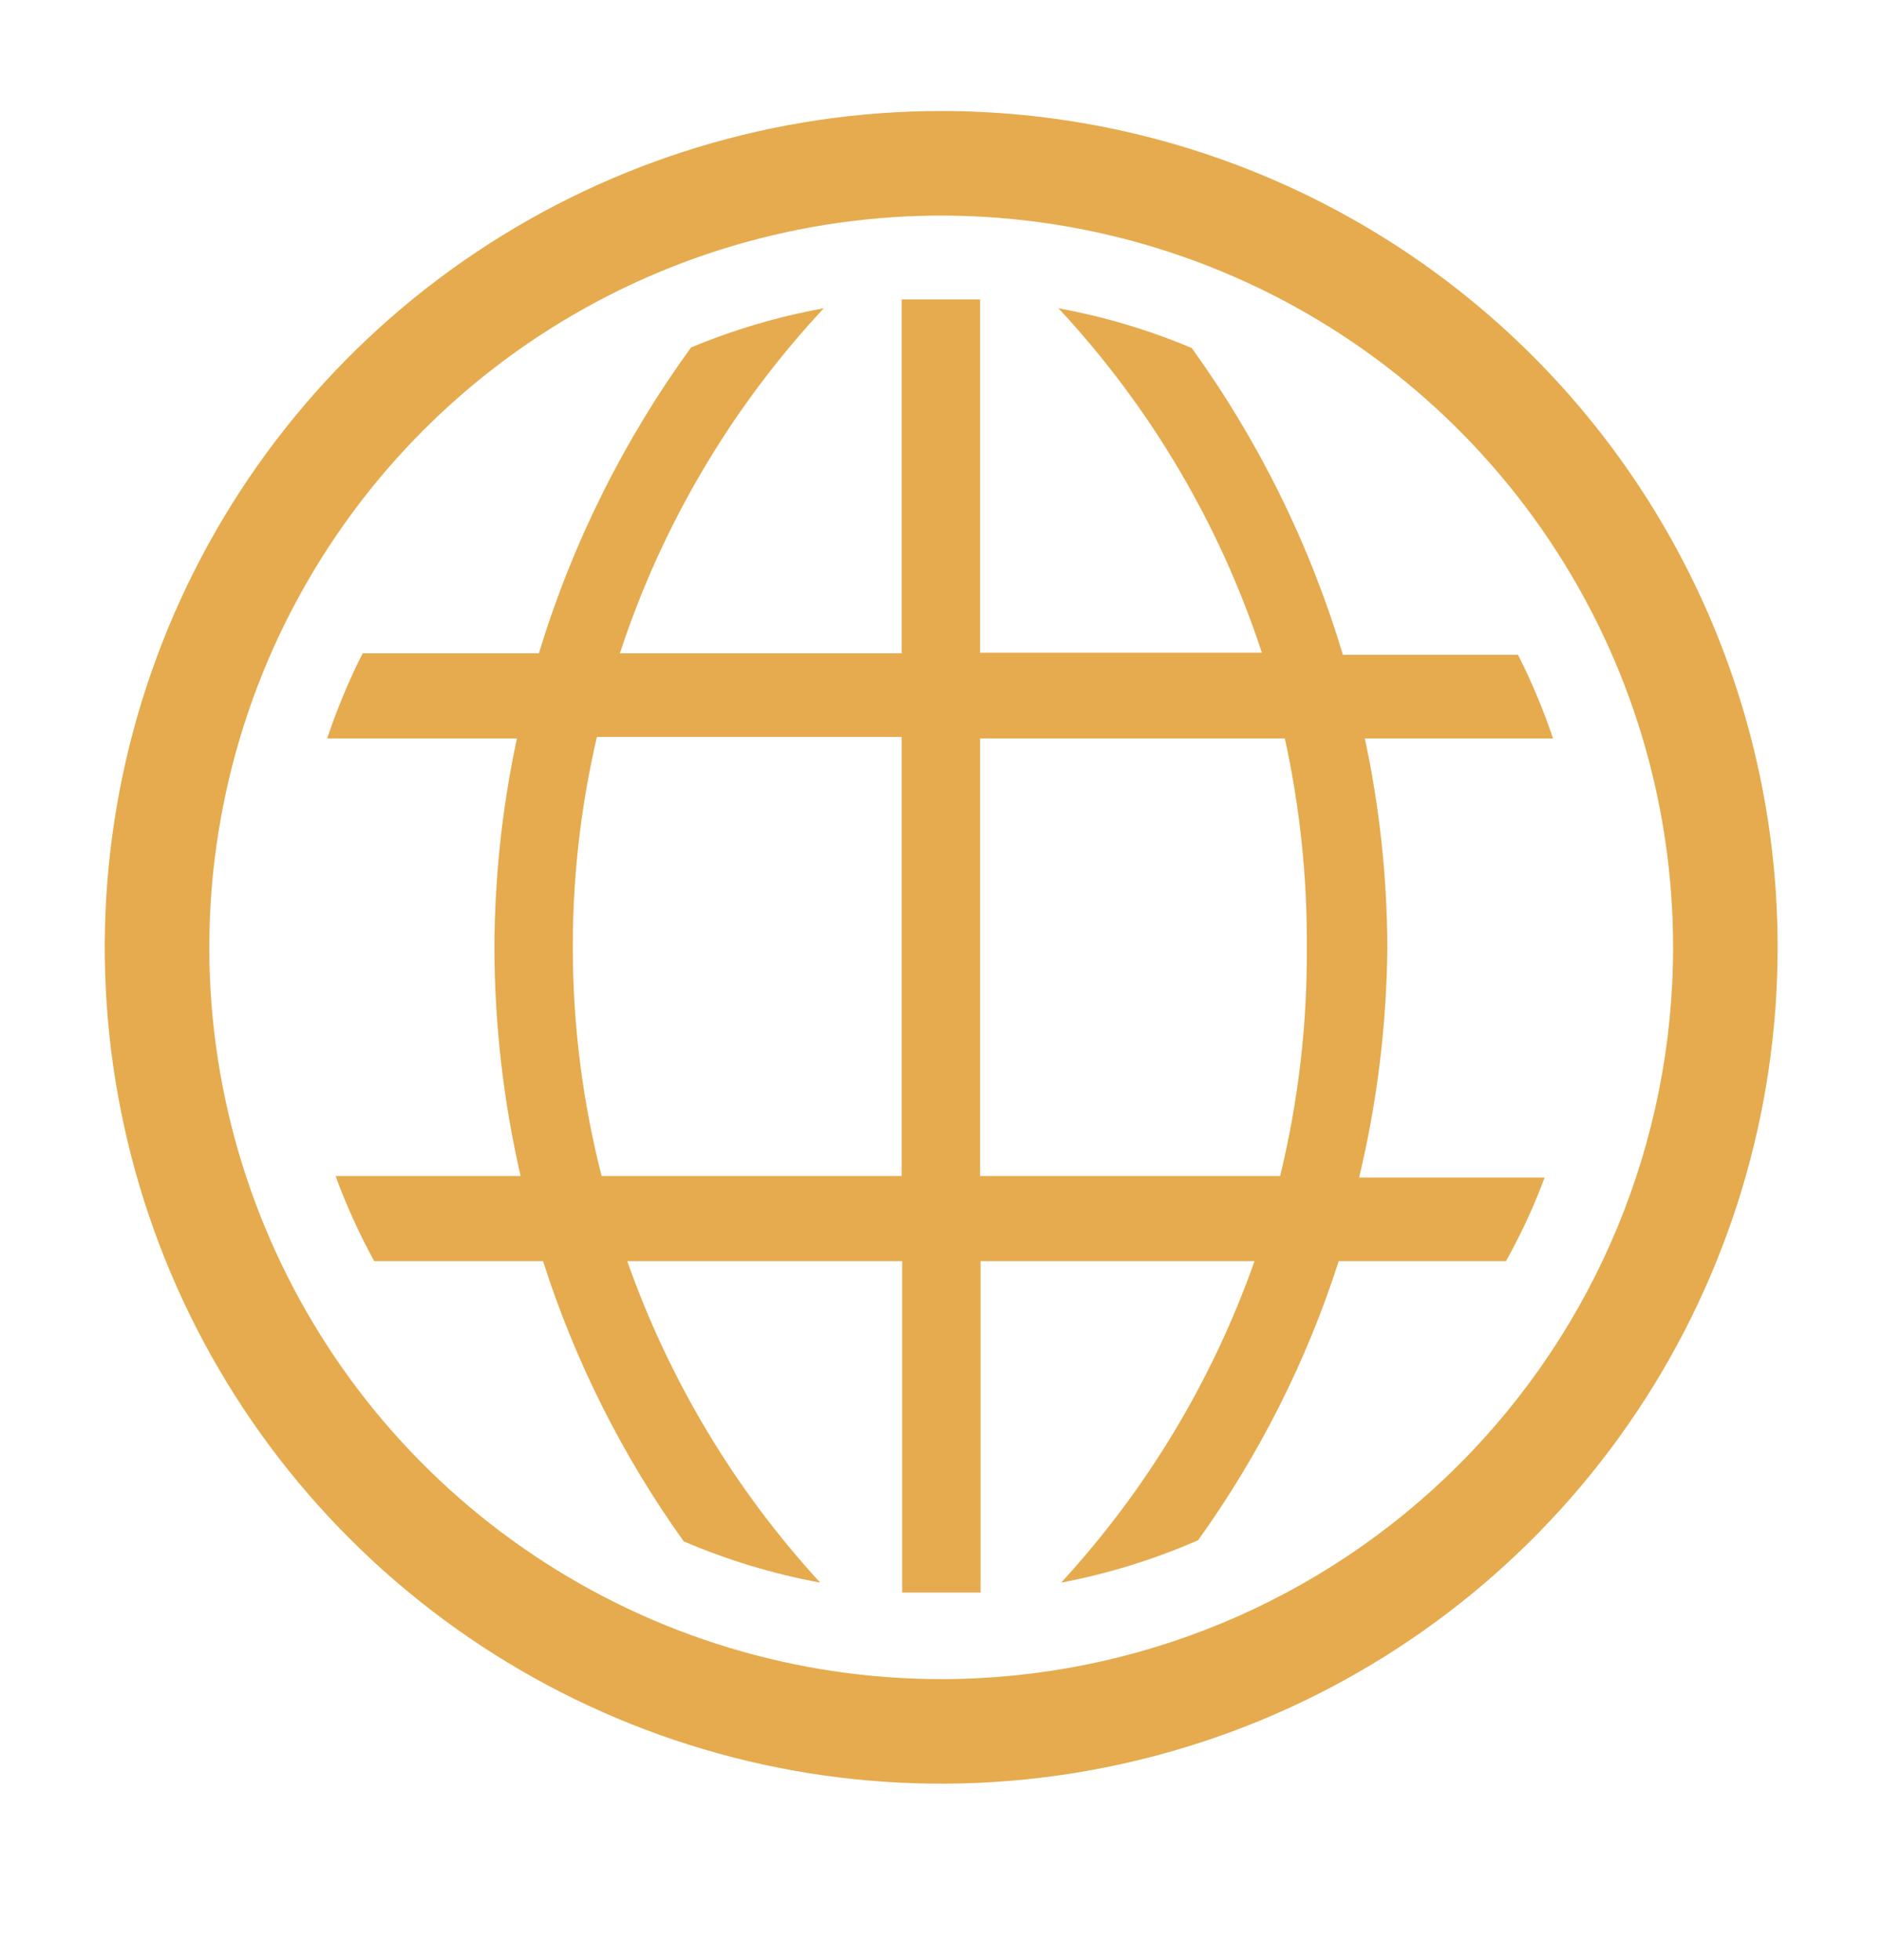
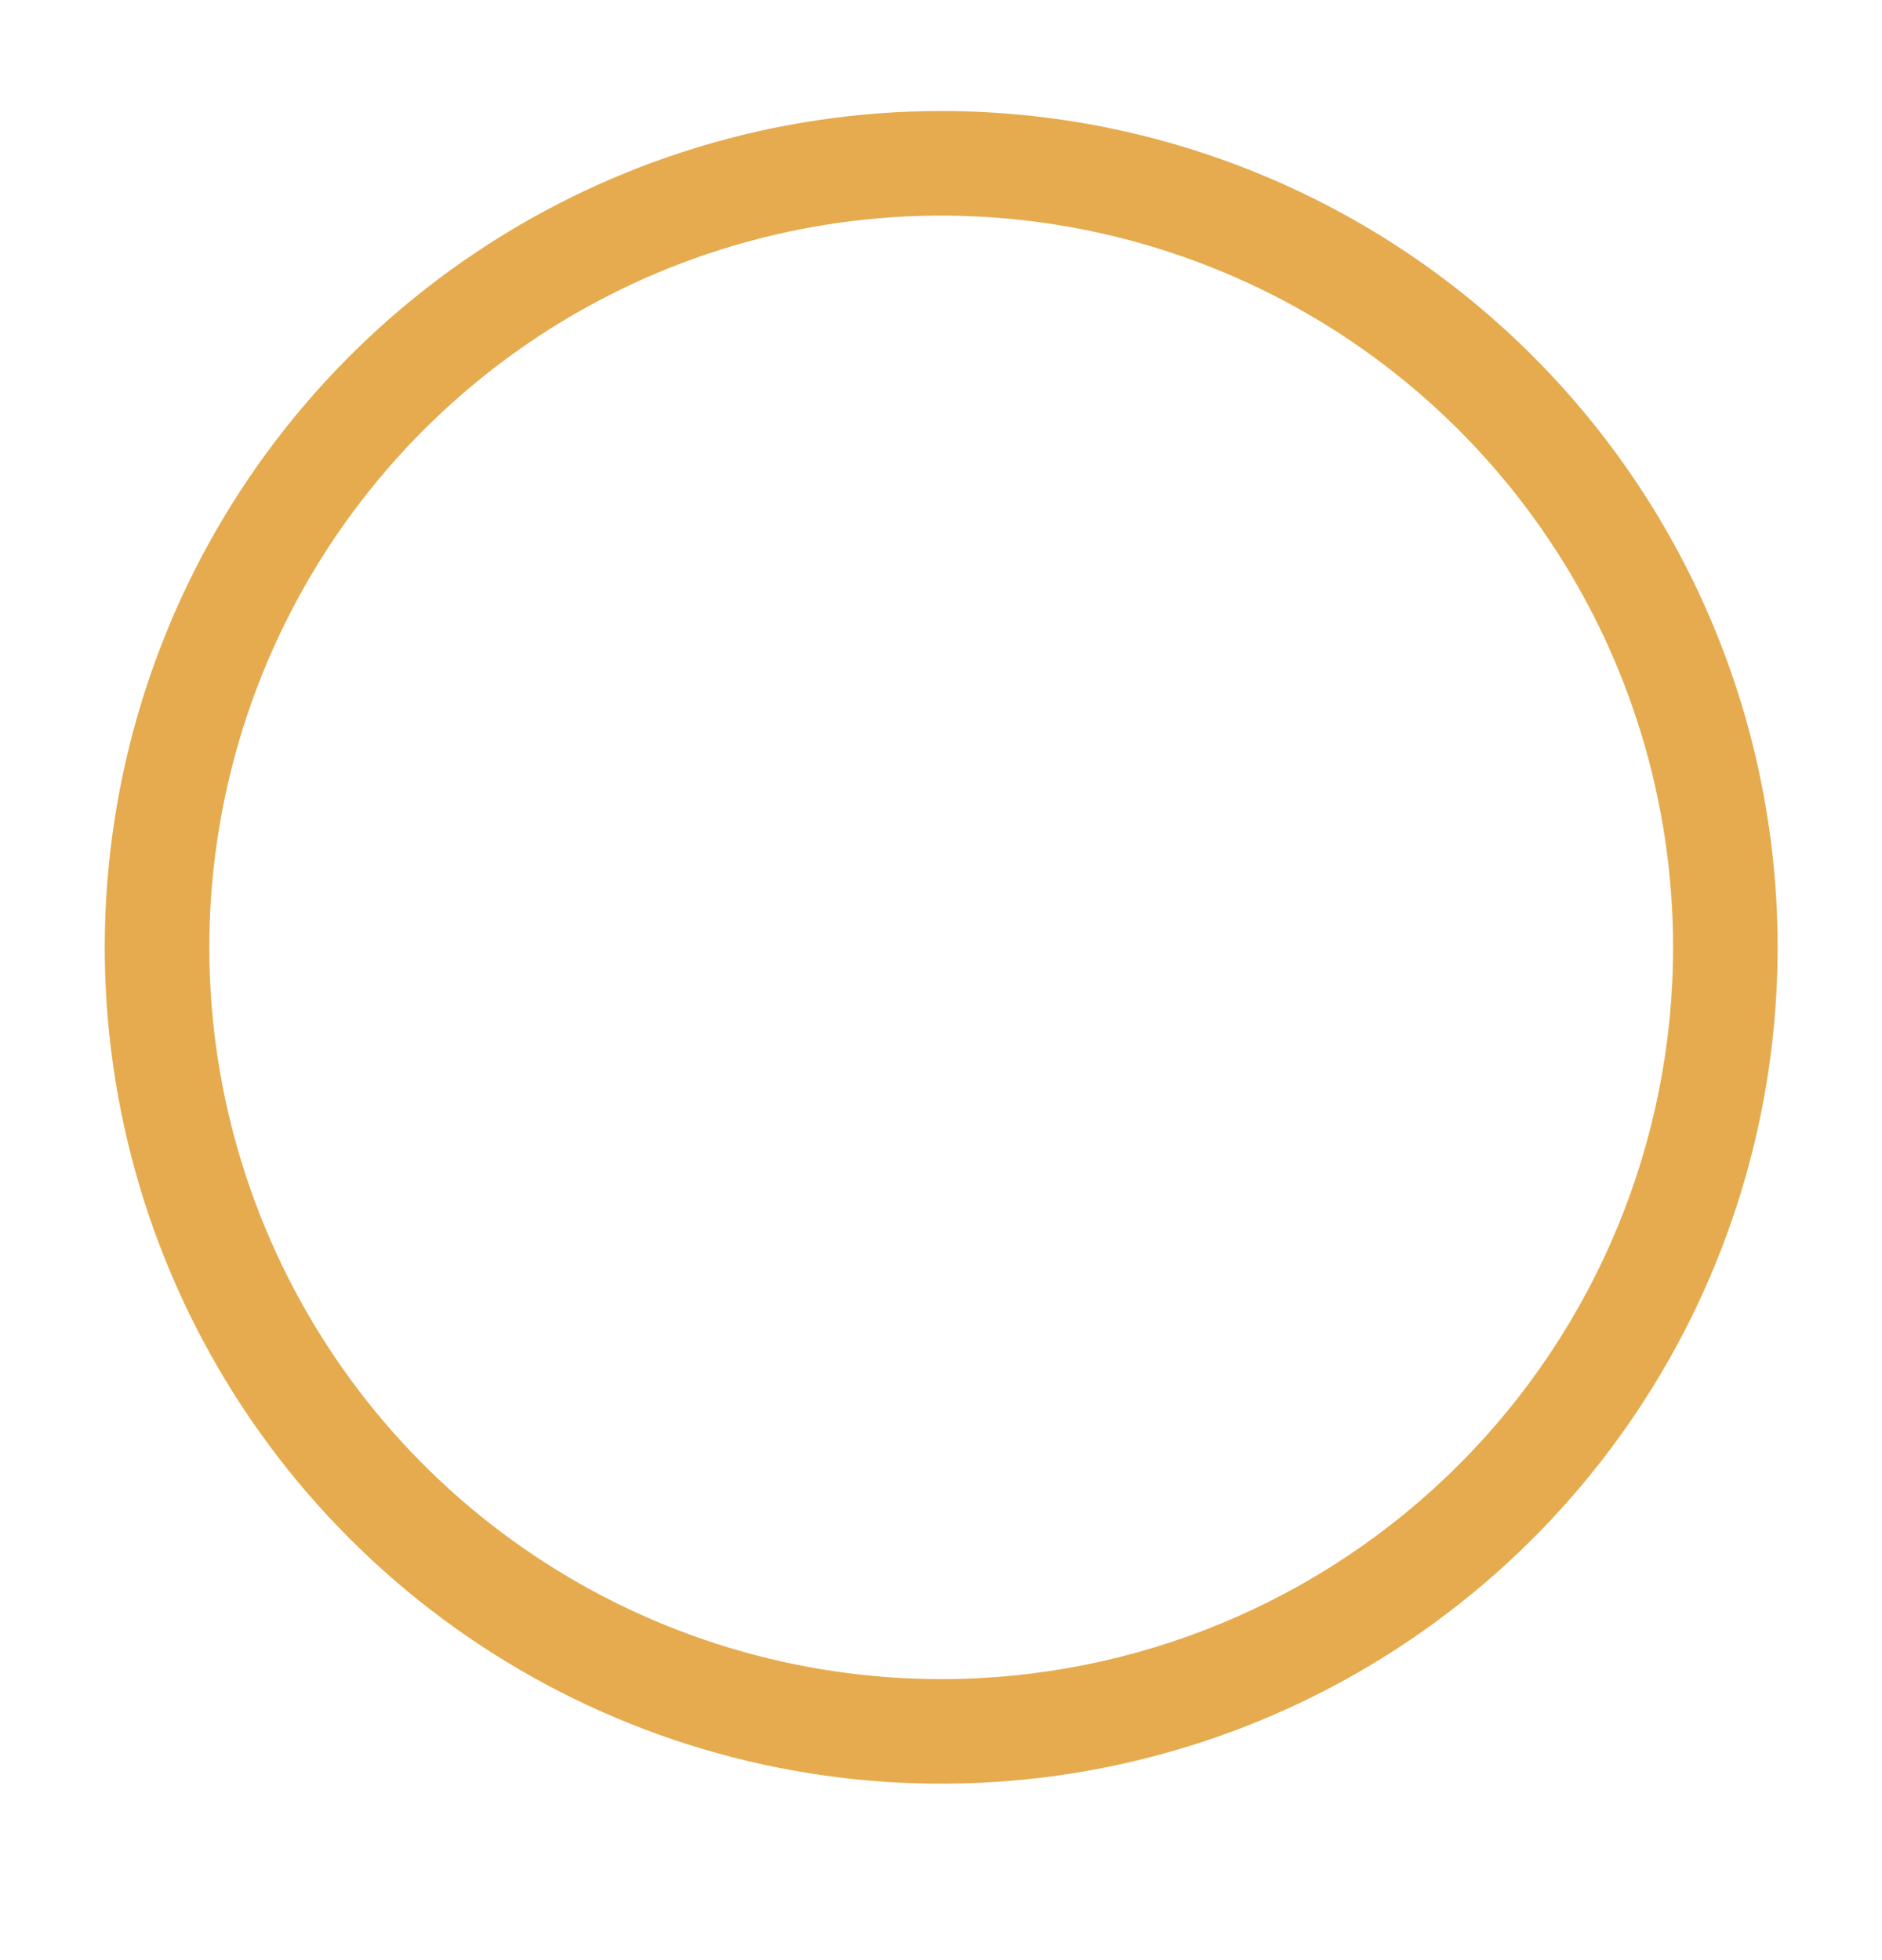
<svg xmlns="http://www.w3.org/2000/svg" width="24" height="25" viewBox="0 0 24 25" fill="none">
  <g clip-path="url(#clip0_279_3677)">
-     <path d="M17.692 12.085C17.689 11.189 17.593 10.295 17.405 9.419H19.805C19.682 9.053 19.533 8.696 19.358 8.352H17.125C16.706 6.949 16.054 5.627 15.198 4.439C14.652 4.209 14.082 4.039 13.498 3.932C14.671 5.191 15.556 6.69 16.092 8.325H12.498V3.819H11.498V8.332H7.905C8.442 6.694 9.329 5.192 10.505 3.932C9.924 4.037 9.357 4.205 8.812 4.432C7.953 5.615 7.297 6.933 6.872 8.332H4.625C4.448 8.683 4.296 9.046 4.172 9.419H6.592C6.404 10.295 6.308 11.189 6.305 12.085C6.307 13.066 6.419 14.043 6.639 14.999H4.279C4.416 15.373 4.581 15.736 4.772 16.085H6.925C7.333 17.363 7.938 18.568 8.719 19.659C9.277 19.898 9.861 20.075 10.459 20.185C9.37 18.999 8.534 17.604 7.999 16.085H11.505V20.312H12.505V16.085H15.998C15.462 17.605 14.623 18.999 13.532 20.185C14.132 20.071 14.718 19.89 15.278 19.645C16.058 18.559 16.663 17.358 17.072 16.085H19.205C19.396 15.742 19.561 15.386 19.698 15.019H17.332C17.562 14.057 17.683 13.073 17.692 12.085ZM11.498 14.999H7.672C7.203 13.164 7.182 11.243 7.612 9.399H11.498V14.999ZM16.325 14.999H12.498V9.419H16.385C16.577 10.294 16.671 11.189 16.665 12.085C16.671 13.067 16.557 14.045 16.325 14.999Z" fill="#E5AB4E" />
    <path d="M12.003 1.416C9.893 1.416 7.831 2.042 6.077 3.214C4.322 4.386 2.955 6.052 2.148 8.001C1.341 9.95 1.129 12.095 1.541 14.164C1.952 16.233 2.968 18.134 4.46 19.625C5.952 21.117 7.853 22.133 9.922 22.545C11.991 22.956 14.136 22.745 16.085 21.938C18.034 21.13 19.7 19.763 20.872 18.009C22.044 16.255 22.669 14.193 22.669 12.083C22.669 9.254 21.546 6.541 19.545 4.54C17.545 2.54 14.832 1.416 12.003 1.416ZM12.003 21.416C10.157 21.416 8.352 20.869 6.817 19.843C5.282 18.818 4.086 17.36 3.38 15.655C2.673 13.949 2.488 12.073 2.849 10.262C3.209 8.452 4.098 6.789 5.403 5.483C6.708 4.178 8.371 3.289 10.182 2.929C11.992 2.569 13.869 2.754 15.574 3.46C17.28 4.166 18.737 5.363 19.763 6.898C20.789 8.432 21.336 10.237 21.336 12.083C21.336 14.558 20.353 16.932 18.602 18.683C16.852 20.433 14.478 21.416 12.003 21.416Z" fill="#E5AB4E" />
  </g>
  <defs>
    <clipPath id="clip0_279_3677">
      <rect width="24" height="24" fill="white" transform="translate(0 0.084)" />
    </clipPath>
  </defs>
</svg>